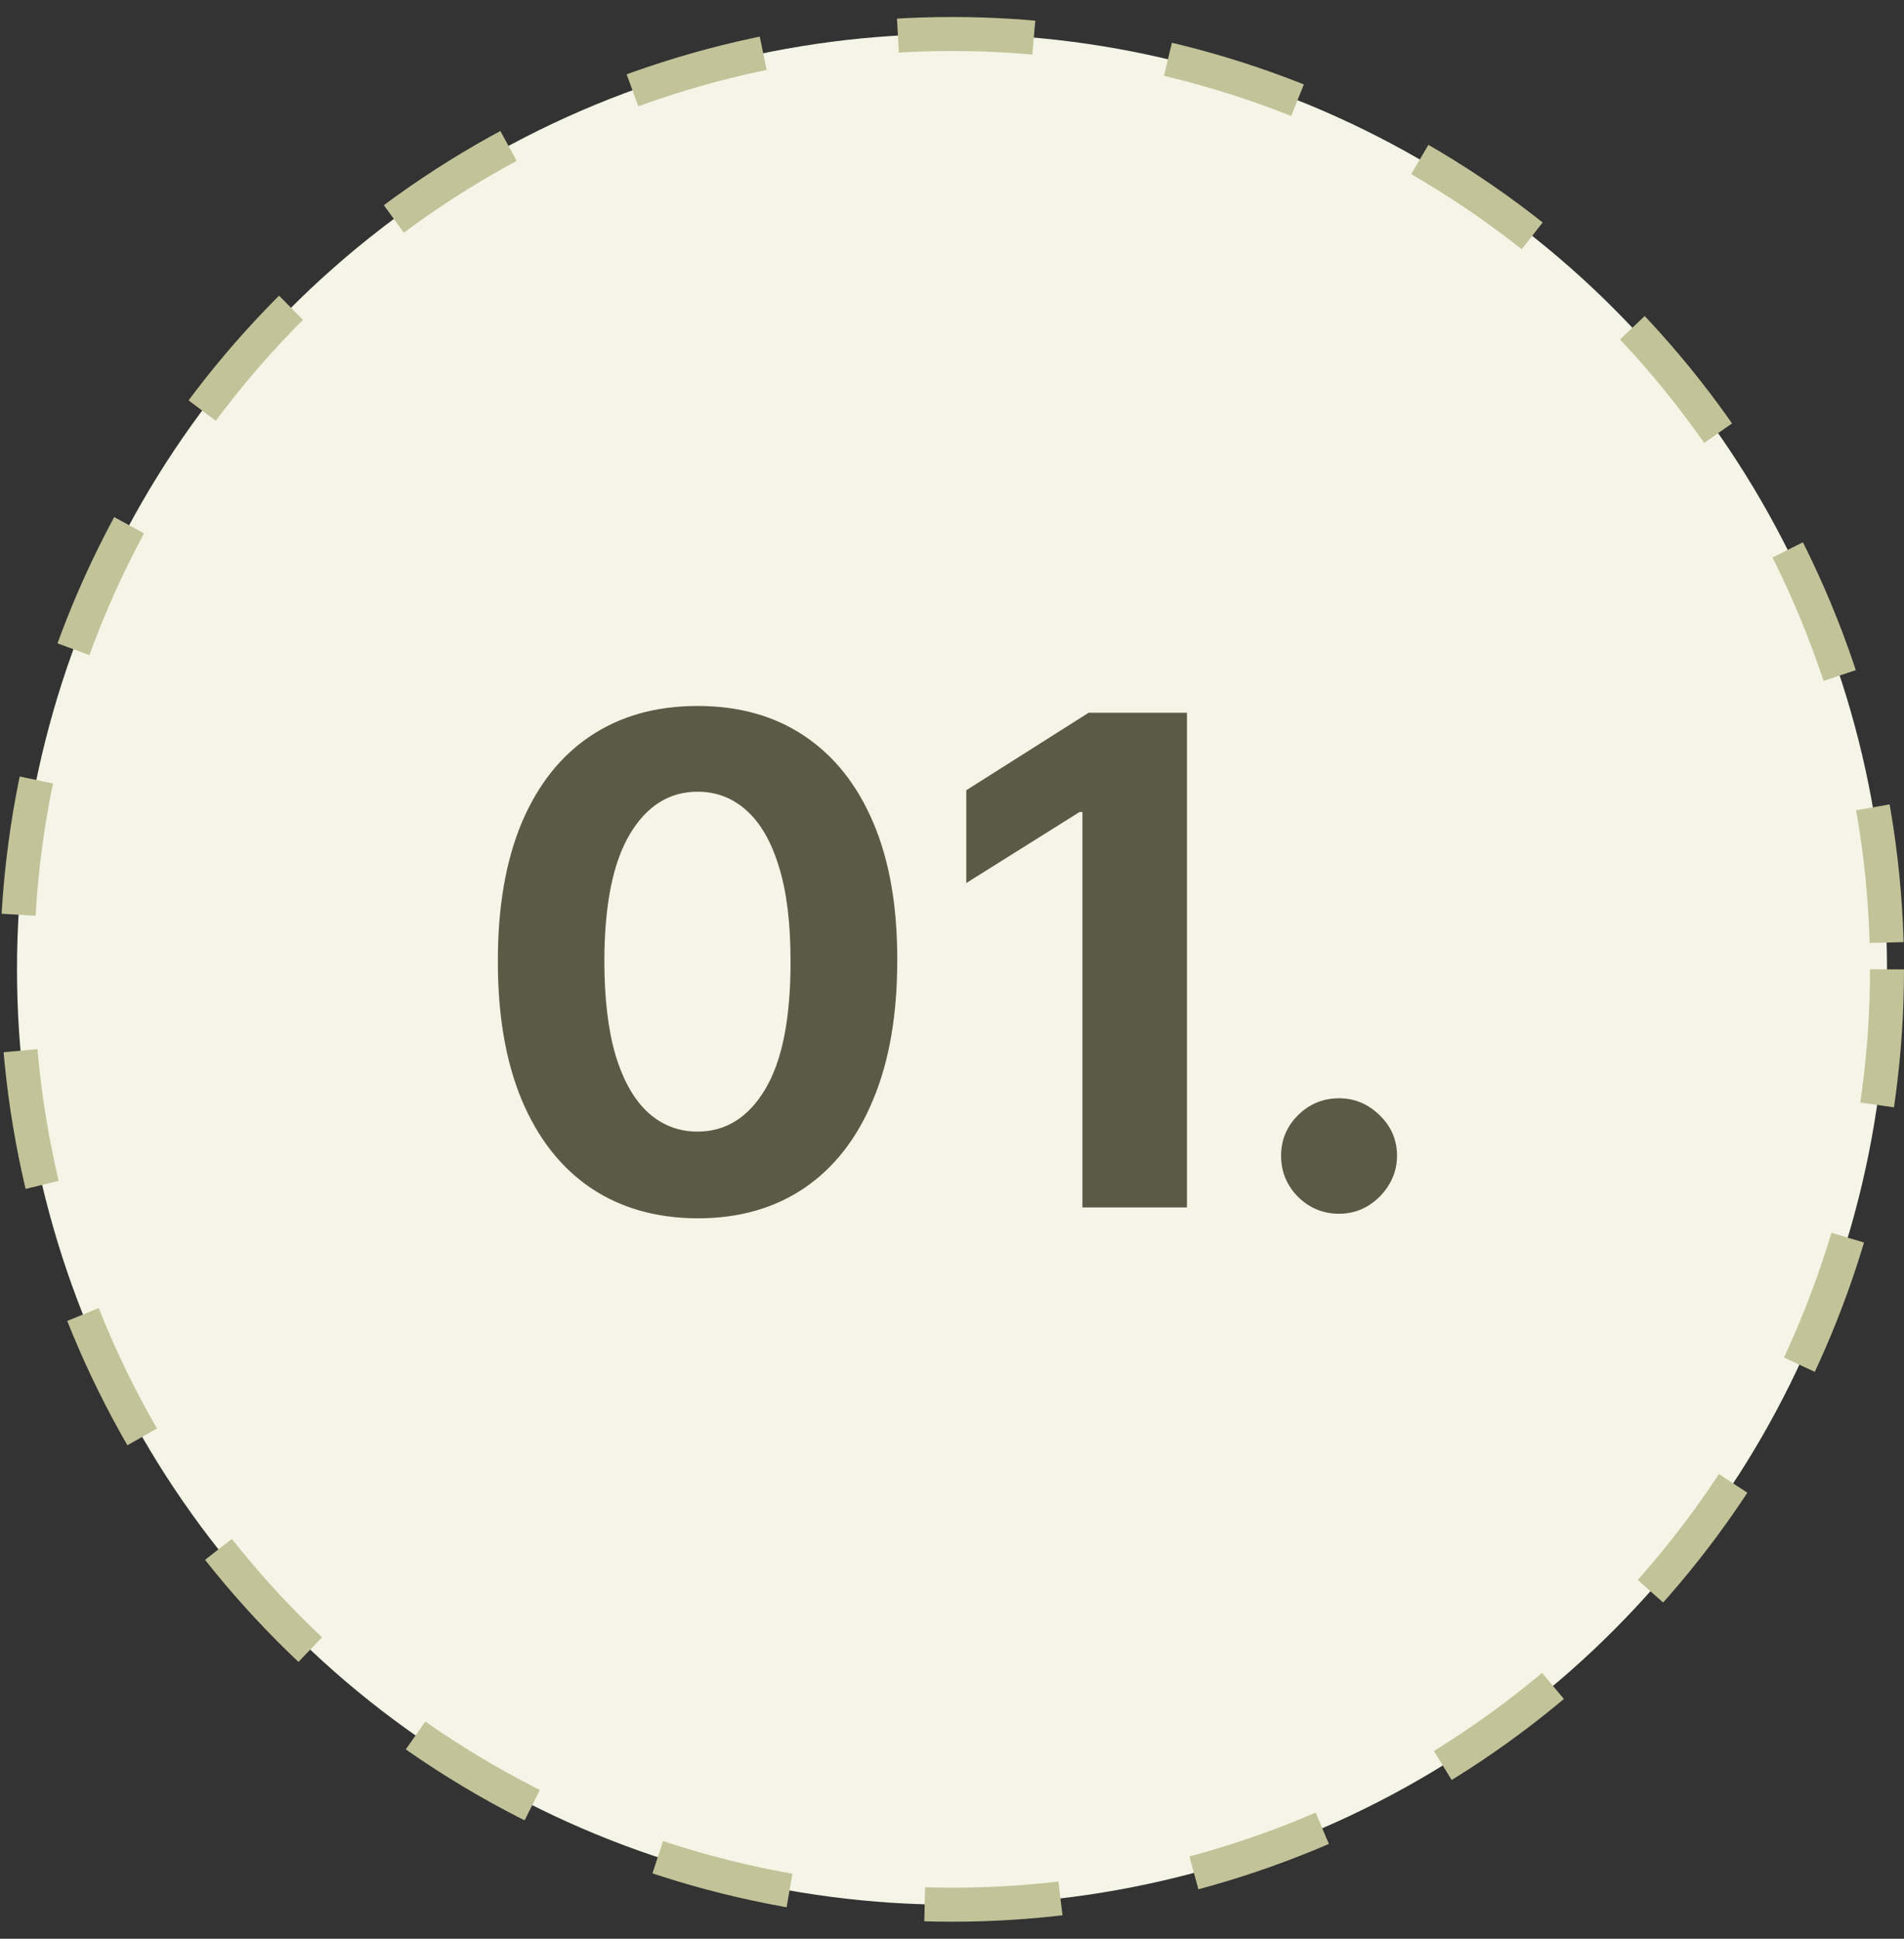
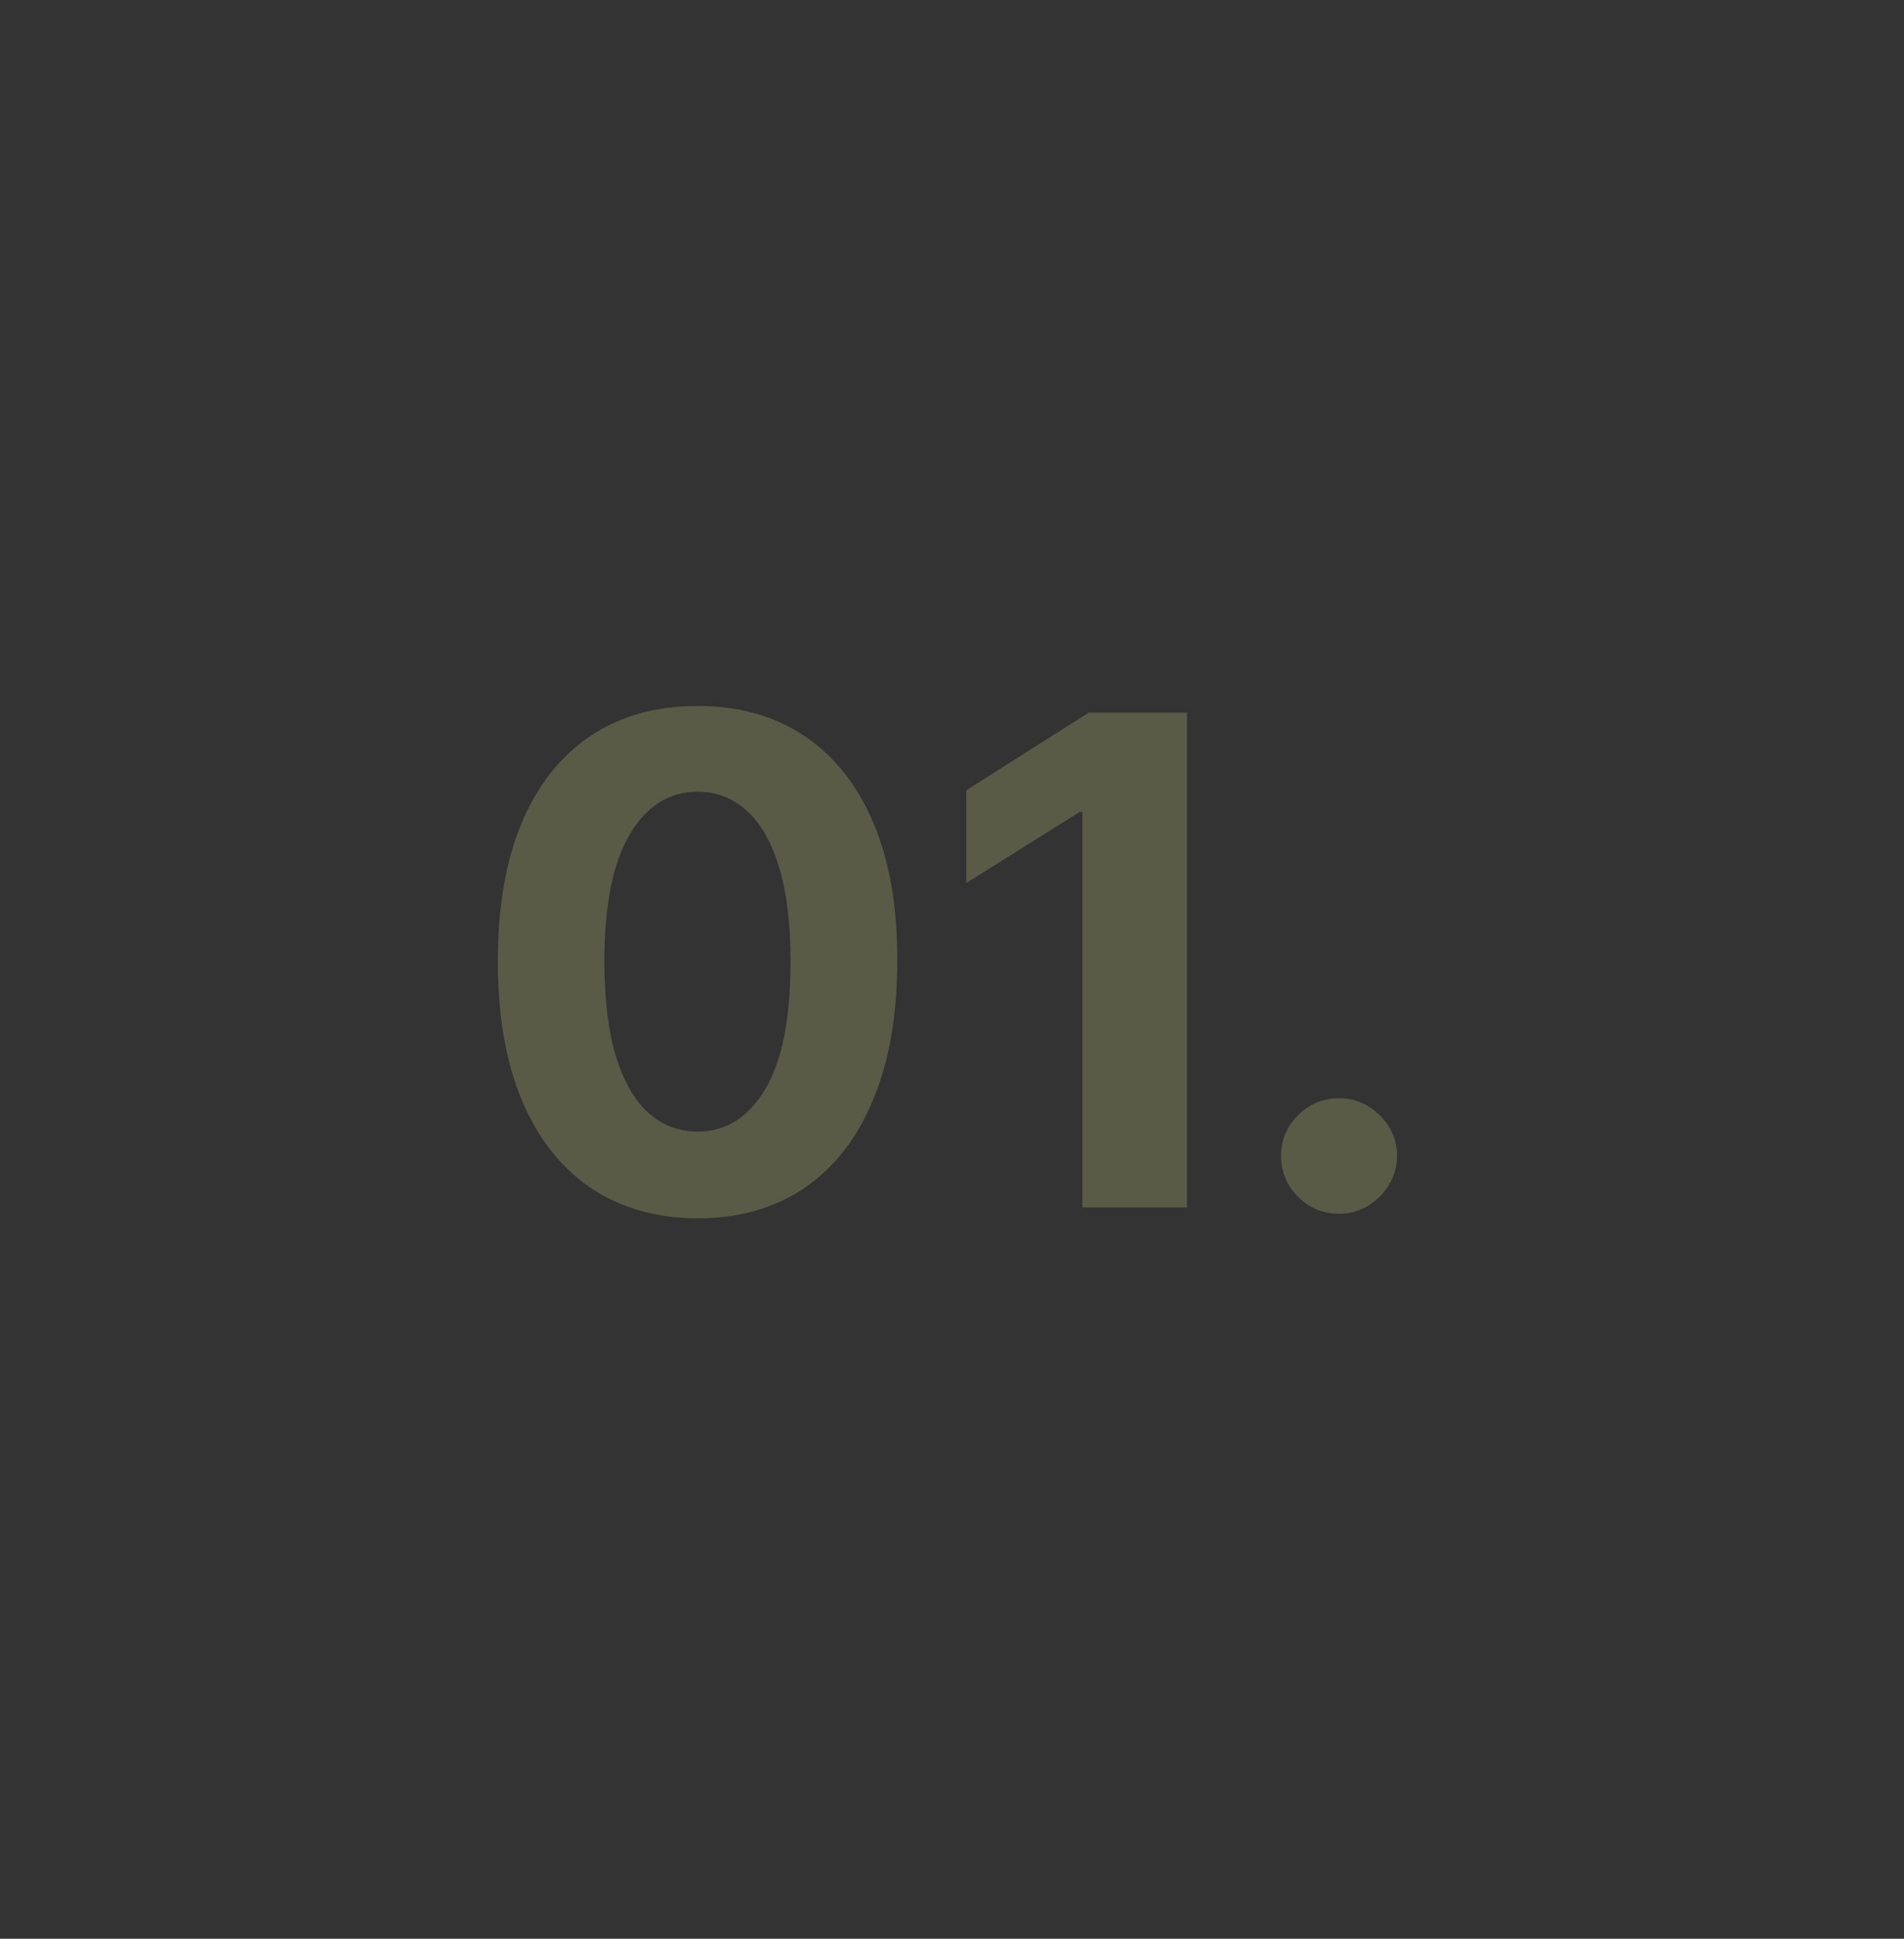
<svg xmlns="http://www.w3.org/2000/svg" fill="none" viewBox="0 0 56 57" height="57" width="56">
  <rect x="0" y="0" width="56" height="57" fill="#333333" stroke="none" />
  <g clip-path="url(#clip0_2064_777)">
-     <circle stroke-dasharray="4 4" stroke="#C2C398" fill="#F4F5E6" r="27.5" cy="28.5" cx="28" />
    <path fill="#5A5B47" d="M20.517 35.82C19.295 35.815 18.244 35.514 17.363 34.918C16.488 34.321 15.813 33.457 15.339 32.325C14.871 31.194 14.639 29.832 14.643 28.241C14.643 26.655 14.878 25.303 15.346 24.186C15.82 23.069 16.495 22.219 17.371 21.636C18.251 21.049 19.3 20.756 20.517 20.756C21.734 20.756 22.78 21.049 23.656 21.636C24.537 22.224 25.214 23.076 25.687 24.193C26.161 25.306 26.395 26.655 26.39 28.241C26.39 29.837 26.154 31.201 25.68 32.332C25.212 33.464 24.539 34.328 23.663 34.925C22.787 35.521 21.738 35.82 20.517 35.82ZM20.517 33.27C21.35 33.27 22.015 32.851 22.513 32.013C23.01 31.175 23.256 29.918 23.251 28.241C23.251 27.138 23.138 26.22 22.91 25.486C22.688 24.752 22.371 24.2 21.959 23.831C21.551 23.462 21.071 23.277 20.517 23.277C19.688 23.277 19.025 23.691 18.528 24.52C18.031 25.349 17.78 26.589 17.775 28.241C17.775 29.359 17.887 30.292 18.109 31.04C18.337 31.783 18.656 32.342 19.068 32.716C19.48 33.085 19.963 33.27 20.517 33.27ZM34.911 20.954V35.5H31.836V23.874H31.751L28.42 25.962V23.234L32.021 20.954H34.911ZM39.384 35.685C38.915 35.685 38.513 35.519 38.177 35.188C37.845 34.851 37.679 34.449 37.679 33.98C37.679 33.516 37.845 33.118 38.177 32.787C38.513 32.456 38.915 32.29 39.384 32.29C39.839 32.29 40.236 32.456 40.577 32.787C40.918 33.118 41.089 33.516 41.089 33.98C41.089 34.293 41.008 34.579 40.847 34.84C40.691 35.095 40.485 35.301 40.229 35.457C39.974 35.609 39.692 35.685 39.384 35.685Z" />
  </g>
  <defs>
    <clipPath id="clip0_2064_777">
      <rect transform="translate(0 0.5)" fill="white" height="56" width="56" />
    </clipPath>
  </defs>
</svg>